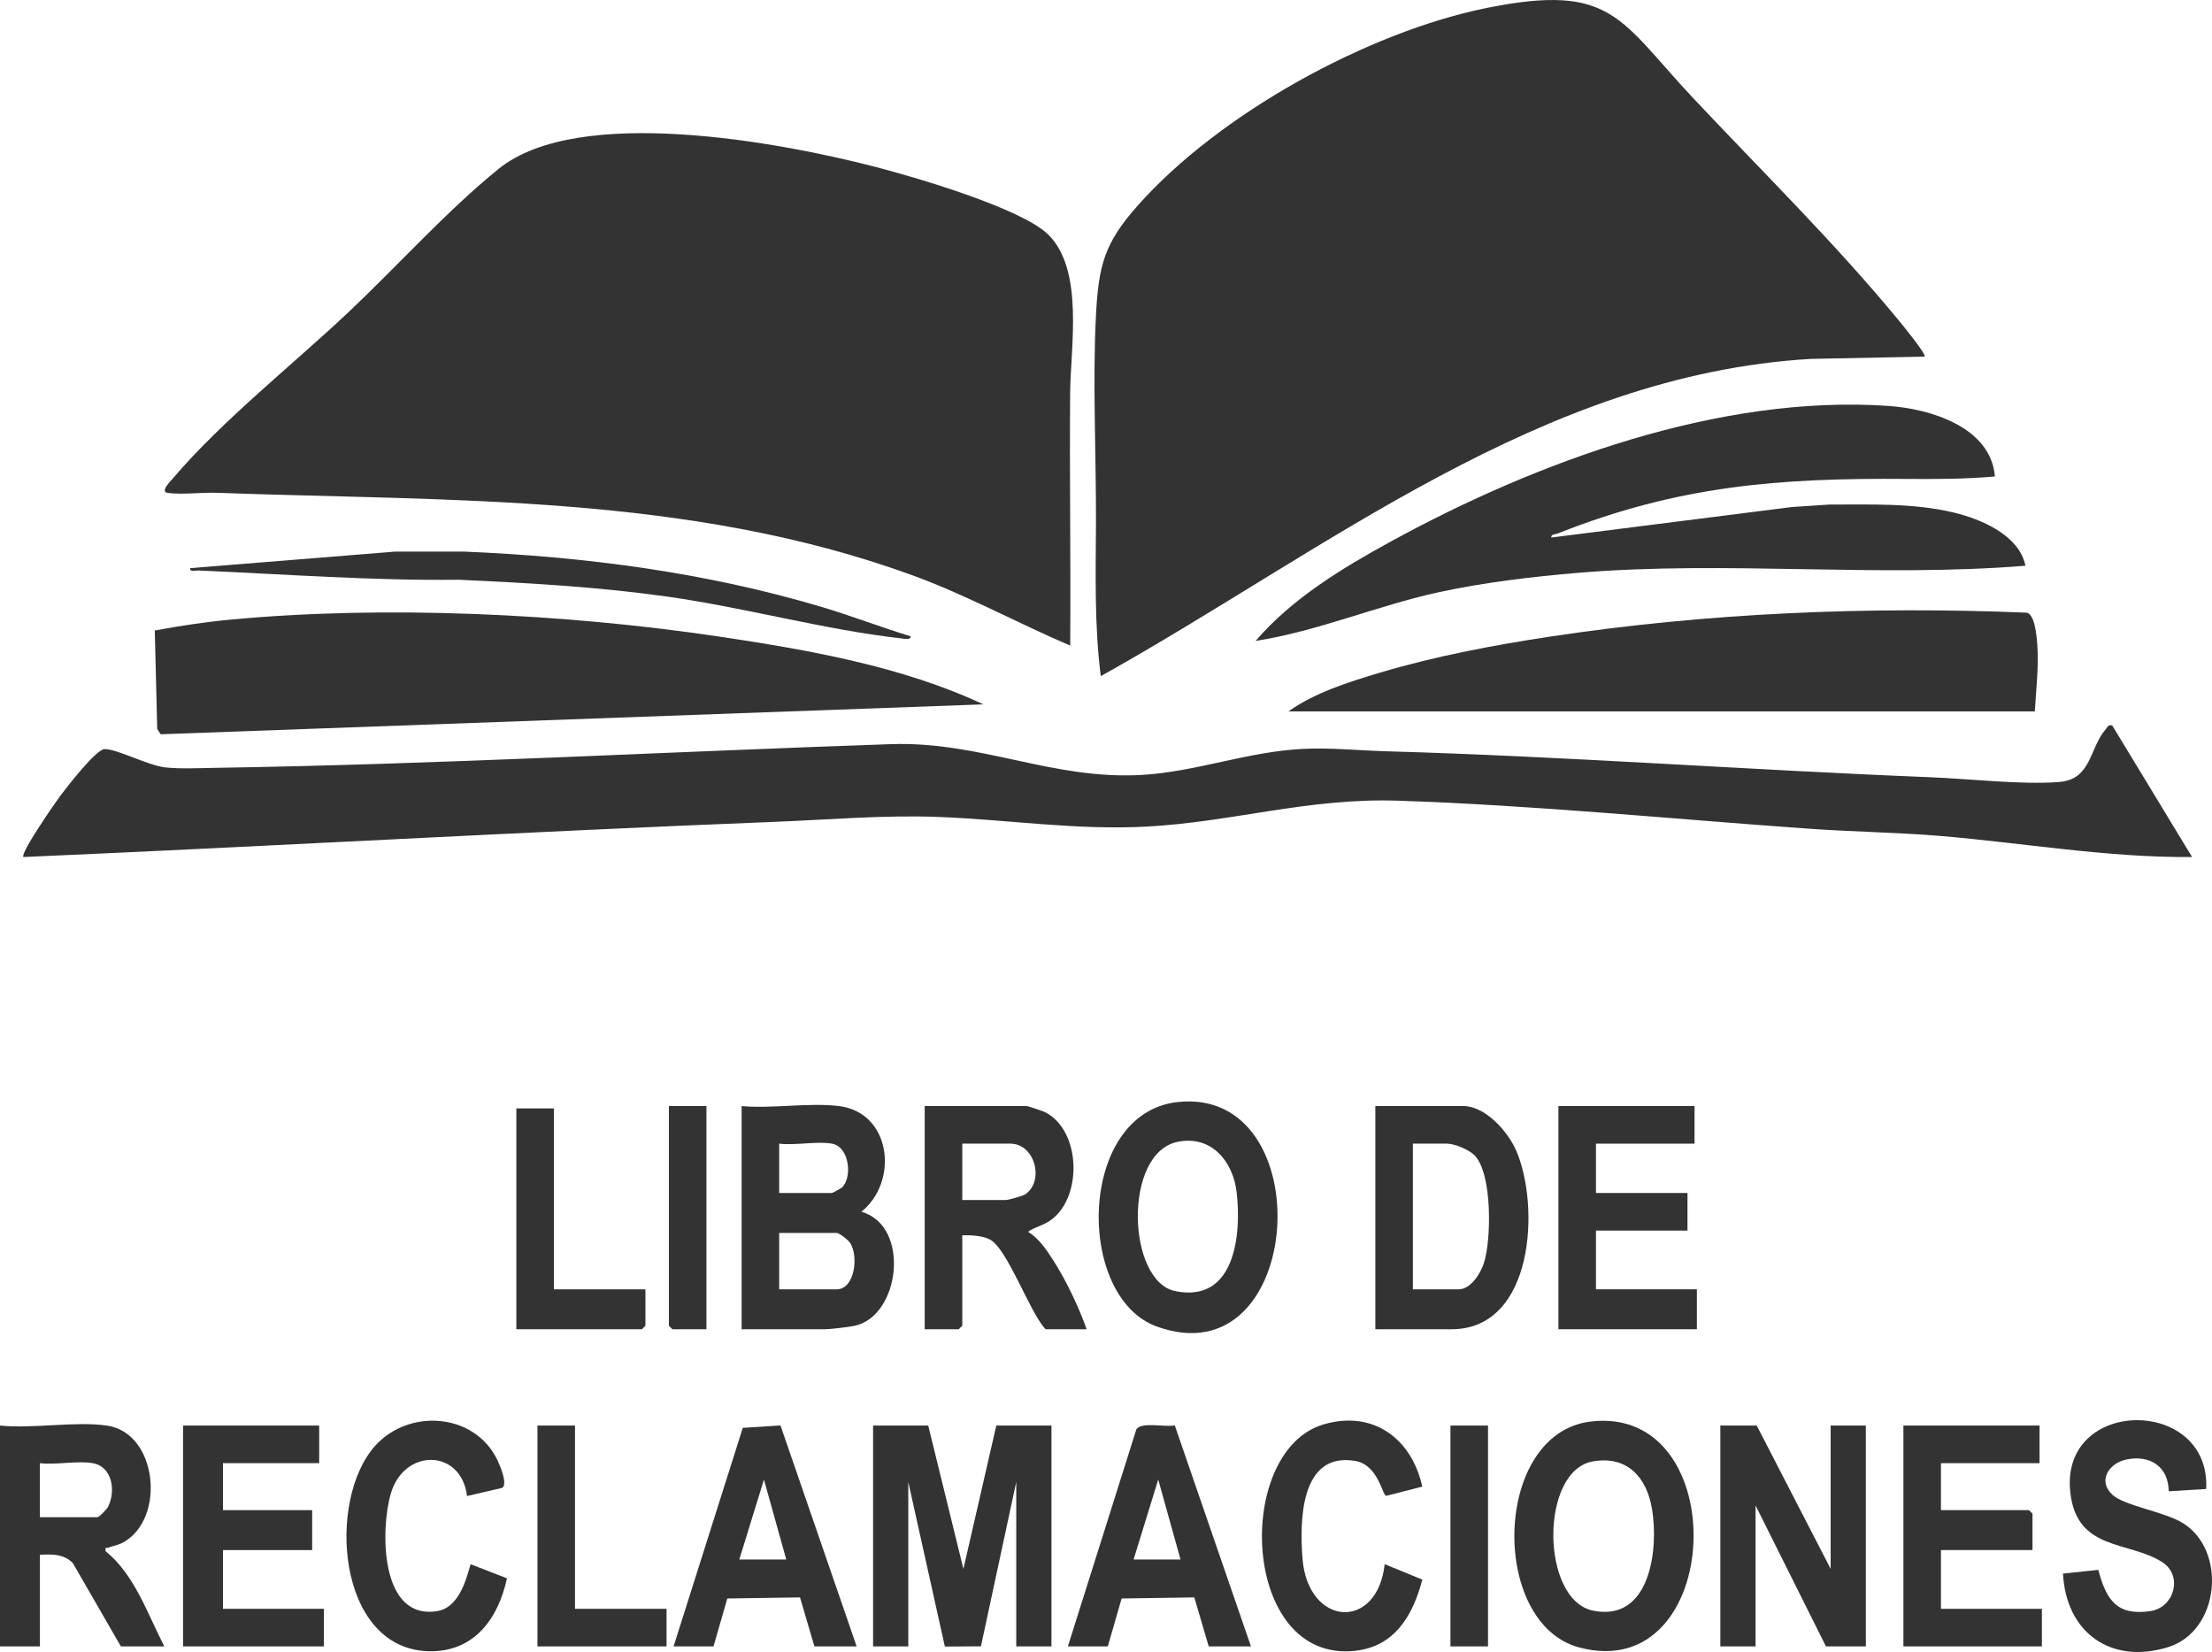
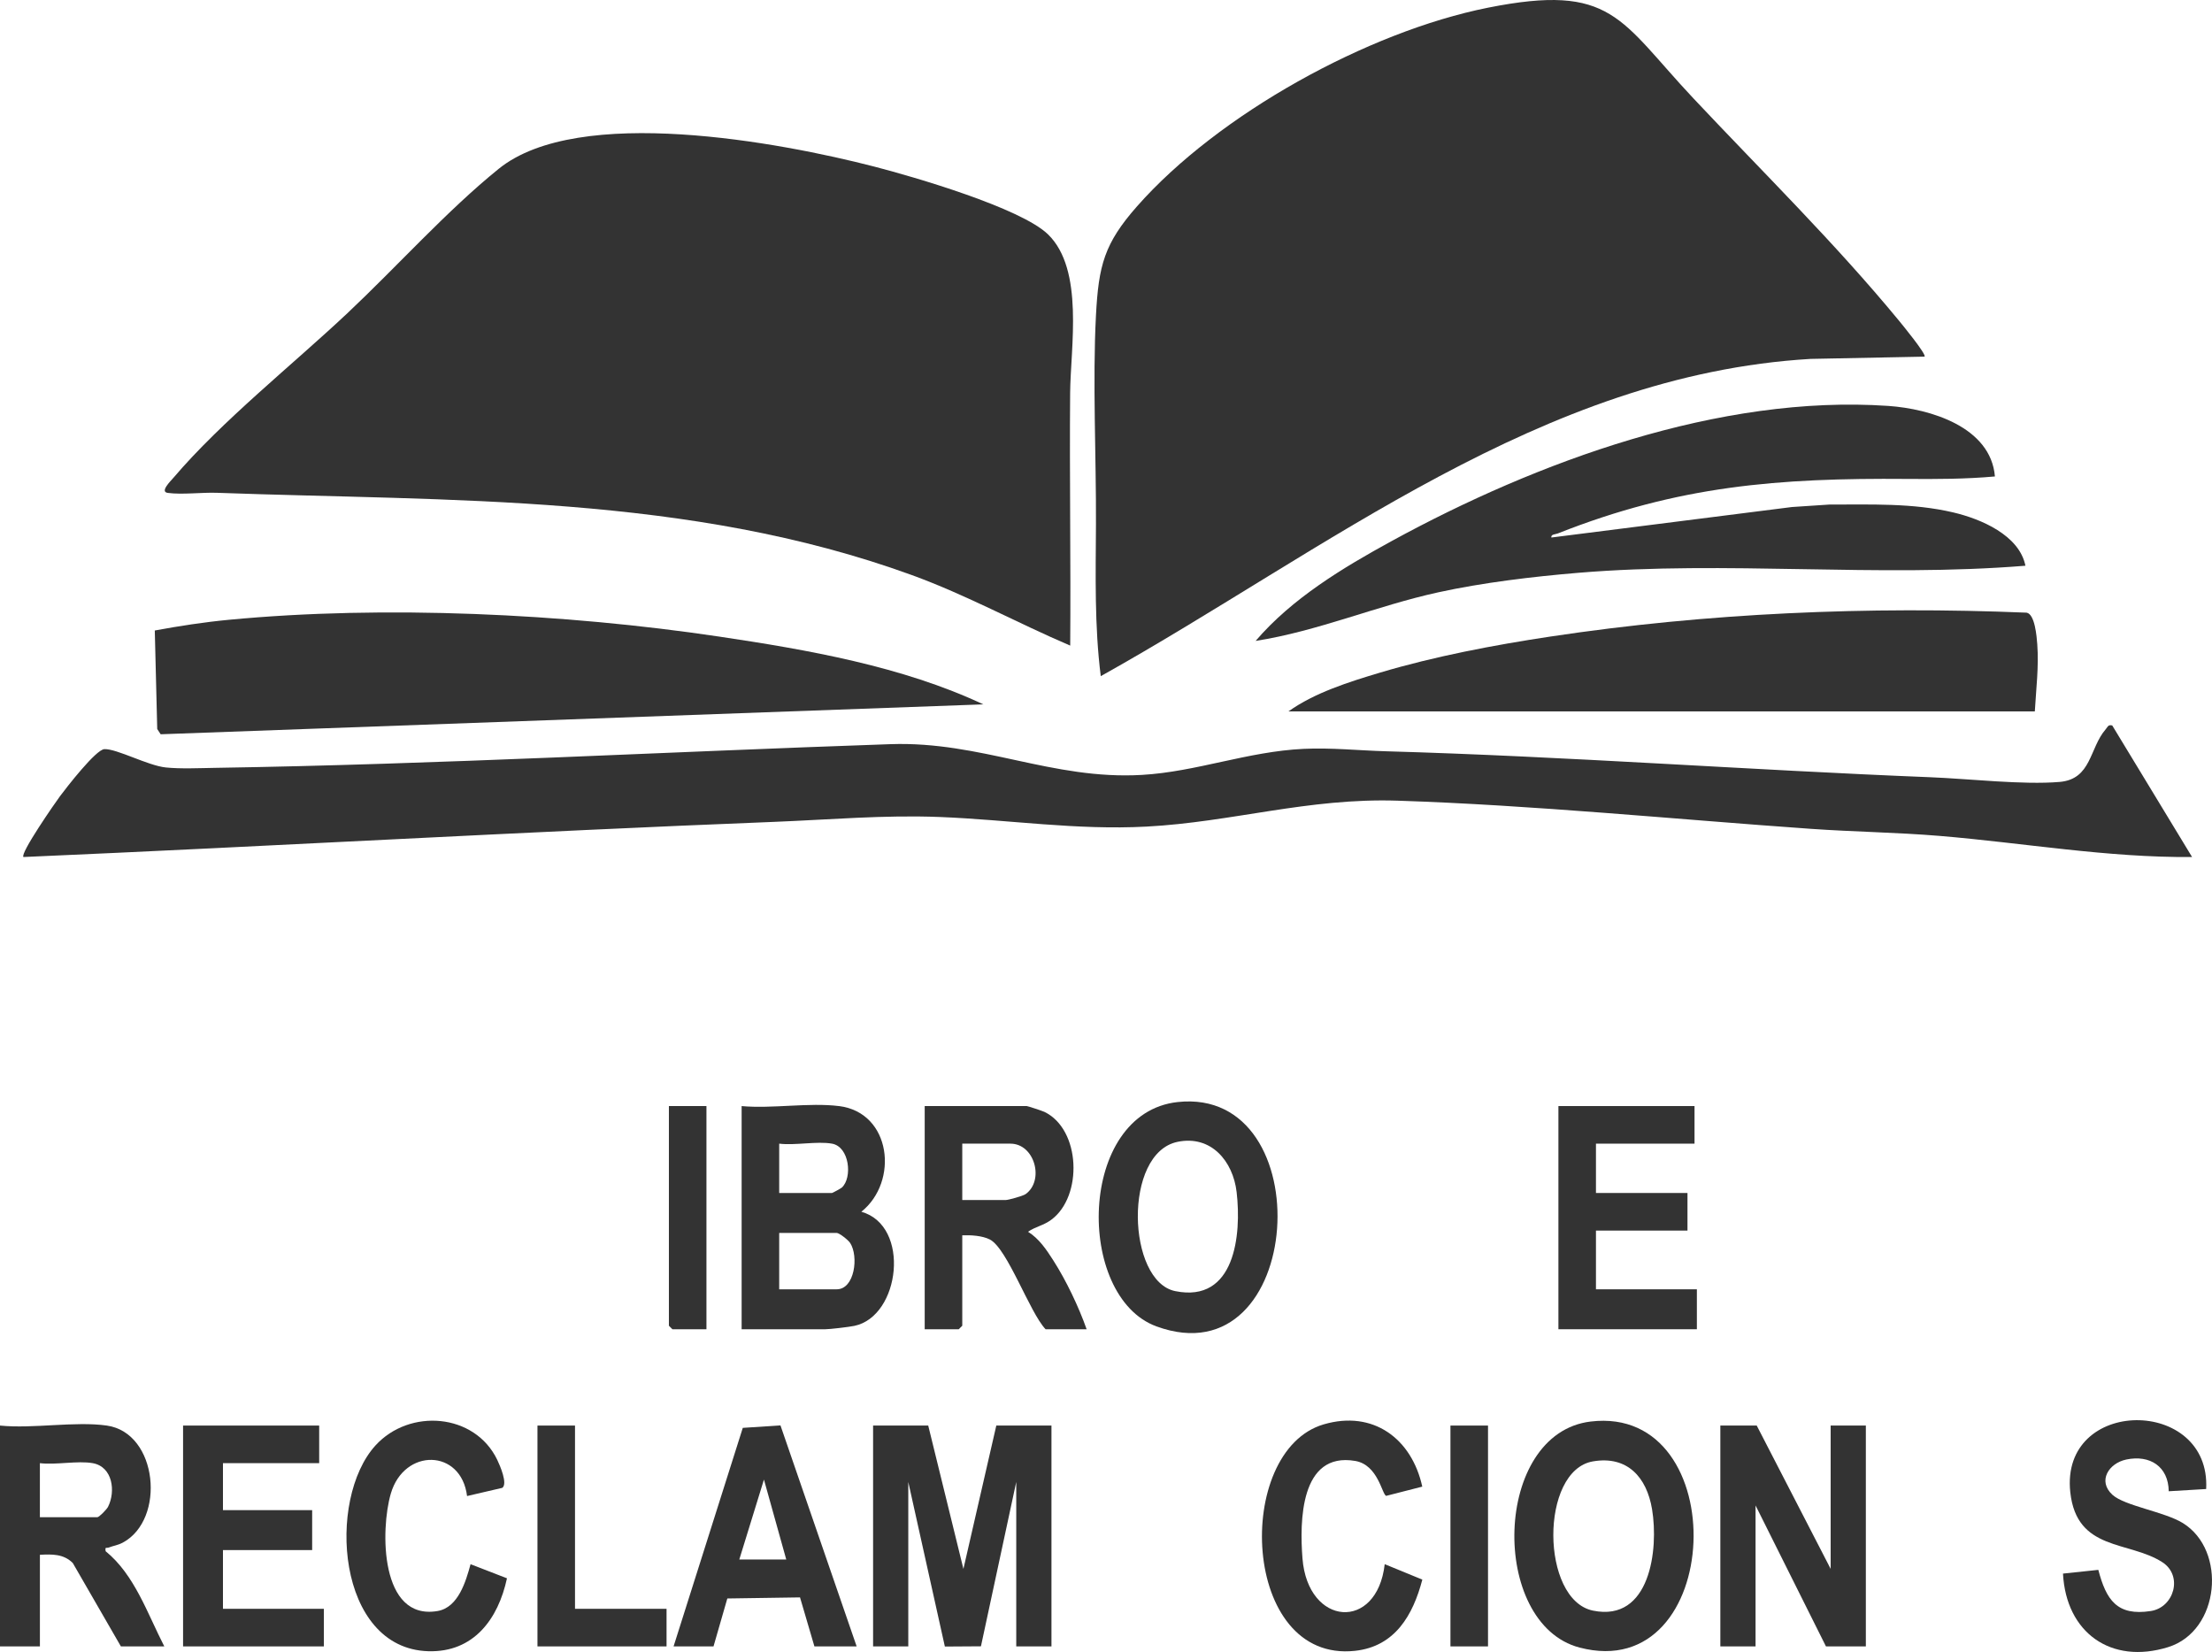
<svg xmlns="http://www.w3.org/2000/svg" viewBox="0 0 941.61 703.18" data-name="Layer 2" id="Layer_2">
  <defs>
    <style>
      .cls-1 {
        fill: #333;
      }
    </style>
  </defs>
  <g data-name="Layer 1" id="Layer_1-2">
    <g>
      <path d="M819.24,151.81l-48.49.96c-114.6,6.76-206.18,81.49-302.17,135.04-2.71-21.34-2.16-43.01-2.05-64.54.14-28.59-1.47-61.02,0-89,1.12-21.27,3.52-30.61,17.51-46.47,34.54-39.17,98.22-74.31,149.34-84.52,53.09-10.6,56,5.1,87.44,38.55,29.32,31.2,60.12,61.41,87.41,94.51,1.29,1.57,12,14.6,11.01,15.47Z" class="cls-1" />
      <path d="M455.57,274.81c-22.63-9.67-44.16-21.56-67.41-30.02-95.2-34.62-195.93-31.39-295.7-35.02-6.56-.24-14.85.87-21.04.04-3.49-.47,1.14-4.95,2.49-6.53,20.52-24.09,50.53-47.93,73.97-69.96,20.83-19.58,42.46-43.74,64.45-61.49,33.99-27.43,119.78-11.25,159.75-.94,16.83,4.34,62.45,17.61,74.05,28.88,15.47,15.03,9.57,48.1,9.41,67.5-.29,35.84.31,71.71.03,107.54Z" class="cls-1" />
      <path d="M899.15,308.81l33.98,55.99c-36.04.31-71.65-6-107.41-8.98-18.26-1.52-36.69-1.73-54.93-3.02-57.86-4.07-118.12-10.1-175.86-11.98-38.08-1.24-70.4,9.1-106.85,11.03-30.06,1.59-58.4-2.9-87.92-4.08-23.82-.95-47.36,1.16-70.93,2.08-106.64,4.19-212.65,10.33-319.24,14.95-1.59-1.43,13.69-23.39,15.57-25.91,2.76-3.69,15.28-19.87,18.88-20.01,5.29-.2,18.47,7,26.12,7.8,6.31.66,14.41.27,20.91.17,95.84-1.51,191.82-6.83,287.64-10.09,38.54-1.31,68.73,15.31,106.99,13.09,23.21-1.34,45.02-9.97,68.85-11.09,11.75-.55,23.46.7,35.02,1.03,77.39,2.2,154.63,7.99,231.73,11.05,16.45.65,39.46,3.32,55.03,2,13.65-1.16,12.66-14.38,19.6-22.38.89-1.02.98-2.09,2.82-1.66Z" class="cls-1" />
      <path d="M849.21,202.81c-12.47,1.12-24.96,1.15-37.51,1.05-54.55-.44-97.19,2.86-148.57,23.21-1.06.42-2.98.29-2.74,1.73l102.41-12.98,15.93-1.05c17.66.03,35.4-.72,52.7,3.34,11.8,2.77,28.13,9.68,30.76,22.7-63.33,5.14-126.96-2.27-190.31,3.01-19.39,1.62-40.67,4.16-59.64,8.31-26.19,5.72-51.17,16.53-77.74,20.68,15.46-18.08,37.16-31.16,57.92-42.51,61.79-33.78,139.72-62.44,211.37-57.52,17.78,1.22,43.65,8.9,45.41,30.04Z" class="cls-1" />
      <path d="M418.6,299.82l-350.21,12.73-1.46-2.24-1.04-41.93c10.36-1.92,21.01-3.56,31.52-4.56,66.2-6.3,142.85-2.67,208.66,7.14,37.69,5.62,78.04,12.65,112.53,28.87Z" class="cls-1" />
      <path d="M866.2,302.81h-317.71c11.08-7.94,25.83-12.57,38.97-16.5,23.2-6.93,48.6-11.75,72.57-15.36,66.68-10.05,135.27-12.95,202.68-10.16,3.52.66,4.28,10.18,4.52,13.47.7,9.5-.5,19.1-1.04,28.54Z" class="cls-1" />
      <polygon points="395.13 606.81 410.11 667.82 424.11 606.81 447.59 606.81 447.59 700.81 432.6 700.81 432.6 630.81 417.57 700.77 402.21 700.87 386.64 630.81 386.64 700.81 371.66 700.81 371.66 606.81 395.13 606.81" class="cls-1" />
      <path d="M357.17,470.81c22.29,2.78,25.52,32.18,9.49,44.99,21.1,5.94,16.57,44.5-2.95,48.57-2.37.49-10.5,1.45-12.54,1.45h-35.47v-95c13.04,1.18,28.76-1.59,41.46,0ZM354.17,486.81c-6.41-1.14-15.71.84-22.48,0v21h22.48c.24,0,3.8-1.96,4.19-2.31,4.59-4.22,3.26-17.36-4.19-18.69ZM331.69,548.81h24.48c7.68,0,9.42-14.09,5.72-19.73-.88-1.34-4.66-4.27-5.72-4.27h-24.48v24Z" class="cls-1" />
      <path d="M45.46,606.81c21.77,3.07,25.19,39.96,6.81,49.82-2.13,1.14-3.96,1.31-5.93,2.08-1.04.41-1.71-.53-1.37,1.59,12.36,10.05,17.8,26.59,24.97,40.51h-18.48l-20.48-35.5c-3.94-3.92-8.8-3.75-13.99-3.5v39H0v-94c14.07,1.43,31.86-1.92,45.46,0ZM39.46,622.81c-6.4-1.14-15.72.84-22.48,0v23h24.48c.73,0,3.94-3.25,4.53-4.42,3.32-6.55,2-17.06-6.53-18.58Z" class="cls-1" />
      <path d="M462.57,565.81h-17.48c-6.75-7.03-16.29-34.47-23.76-38.22-3.28-1.65-8.07-1.89-11.71-1.78v38.5l-1.5,1.5h-14.49v-95h43.46c.4,0,6.67,2.08,7.51,2.48,15.47,7.46,16.43,35.96,2.89,45.93-3.41,2.51-6.6,2.84-9.88,5.09,4.71,2.93,7.82,7.58,10.77,12.2,5.49,8.57,10.84,19.81,14.18,29.3ZM409.62,510.81h18.48c1.09,0,7.35-1.71,8.48-2.52,8.1-5.78,3.9-21.48-6.48-21.48h-20.48v24Z" class="cls-1" />
      <polygon points="747.81 606.81 779.28 667.81 779.28 606.81 794.26 606.81 794.26 700.81 777.28 700.81 747.31 640.81 747.31 700.81 732.32 700.81 732.32 606.81 747.81 606.81" class="cls-1" />
      <path d="M501.31,469.1c61.49-6.71,54.37,118.69-9.04,95.49-34.57-12.65-33.64-90.83,9.04-95.49ZM501.26,486.04c-23.26,4.81-21.49,59.37-.99,63.54,25.43,5.18,28.27-23.88,26.14-42.16-1.53-13.15-10.86-24.34-25.15-21.38Z" class="cls-1" />
      <path d="M677.15,605.09c61.15-7.3,57.04,112.43-4.77,96.21-38.45-10.09-37.01-91.23,4.77-96.21ZM678.11,622.05c-22.7,3.88-22.32,58.95-.01,63.53,24.34,5.01,28.01-26.05,25.15-43.17-2.26-13.54-10.46-22.87-25.14-20.36Z" class="cls-1" />
-       <path d="M585.46,565.81v-95h37.47c9.32,0,18.84,10.75,22.34,18.64,10.46,23.56,7.78,76.36-27.33,76.36h-32.47ZM601.44,548.81h19.48c5.21,0,9.35-6.82,10.77-11.22,3.17-9.83,3.59-37.8-3.87-45.68-2.39-2.53-8.59-5.1-11.89-5.1h-14.49v62Z" class="cls-1" />
      <polygon points="135.87 606.81 135.87 622.81 94.91 622.81 94.91 642.81 132.88 642.81 132.88 659.81 94.91 659.81 94.91 684.81 137.87 684.81 137.87 700.81 77.93 700.81 77.93 606.81 135.87 606.81" class="cls-1" />
      <polygon points="721.33 470.81 721.33 486.81 679.37 486.81 679.37 507.81 718.33 507.81 718.33 523.81 679.37 523.81 679.37 548.81 722.33 548.81 722.33 565.81 663.39 565.81 663.39 470.81 721.33 470.81" class="cls-1" />
-       <polygon points="868.2 606.81 868.2 622.81 826.23 622.81 826.23 642.81 863.7 642.81 865.2 644.31 865.2 659.81 826.23 659.81 826.23 684.81 869.2 684.81 869.2 700.81 810.25 700.81 810.25 606.81 868.2 606.81" class="cls-1" />
      <path d="M939.14,633.82l-15.95.95c-.13-10.53-8.03-15.63-18.09-13.5-7.38,1.56-12.33,9.08-5.88,15,5.16,4.73,22.11,7.2,29.95,12.02,18.88,11.61,15.85,45.97-6.23,52.83-24.32,7.55-43.46-6.15-44.76-31.3l15.04-1.59c3.35,12.77,7.94,19.76,22.36,17.52,9.89-1.54,13.81-15,4.9-20.77-14.24-9.22-36.44-4.56-39.19-29.77-4.44-40.69,59.89-40.68,57.84-1.39Z" class="cls-1" />
      <path d="M286.73,700.81l29.46-93.02,16.04-1.05,32.43,94.07h-17.98l-6.13-20.86-30.94.46-5.88,20.4h-16.98ZM334.69,663.81l-9.49-34.01-10.49,34.01h19.98Z" class="cls-1" />
-       <path d="M454.58,700.81l29.13-92.34c2.03-3.42,12.43-.85,16.37-1.73l32.43,94.07h-17.98l-6.13-20.86-30.94.46-5.88,20.4h-16.98ZM502.53,663.81l-9.49-34.01-10.49,34.01h19.98Z" class="cls-1" />
      <path d="M605.44,632.8l-15.36,3.93c-1.8-.54-3.42-13.19-13.17-14.86-23.5-4.03-23.69,25.8-22.47,41.48,2.26,28.96,31.74,31.17,35.01,2.46l16.01,6.57c-3.97,15.11-11.6,28.45-28.61,30.31-48.61,5.33-51.89-85.11-13.38-96.39,21.08-6.18,37.49,6.09,41.96,26.49Z" class="cls-1" />
      <path d="M198.82,636.82c-2.48-20.18-26.79-20.55-32.47-1.01-4.46,15.33-4.64,54.16,19.93,49.94,8.82-1.51,12.04-12.65,14.03-19.93l15.5,6c-3.73,17.35-14.18,31.62-33.51,31.04-38.97-1.16-43.35-64.65-22.47-87.58,14.47-15.89,42.27-13.81,51.85,6.14,1.13,2.36,4.54,10.16,2.14,11.9l-15,3.49Z" class="cls-1" />
-       <path d="M387.64,270.82c.17,1.85-3.26.99-4.36.87-32.09-3.6-66.53-13.13-99.18-17.73-29.52-4.16-59.04-5.81-88.73-7.18-37.03.42-73.96-2.34-110.95-3.95-1.21-.05-3.71.75-3.48-.99l87.37-7.05h29.06c51.51,2.13,102.84,8.82,152.31,23.54,12.79,3.81,25.21,8.65,37.96,12.51Z" class="cls-1" />
-       <polygon points="235.78 471.81 235.78 548.81 274.75 548.81 274.75 564.31 273.25 565.81 219.8 565.81 219.8 471.81 235.78 471.81" class="cls-1" />
      <polygon points="244.77 606.81 244.77 684.81 283.74 684.81 283.74 700.81 228.79 700.81 228.79 606.81 244.77 606.81" class="cls-1" />
      <polygon points="300.72 470.81 300.72 565.81 286.23 565.81 284.74 564.31 284.74 470.81 300.72 470.81" class="cls-1" />
      <rect height="94" width="15.99" y="606.81" x="617.43" class="cls-1" />
    </g>
  </g>
</svg>